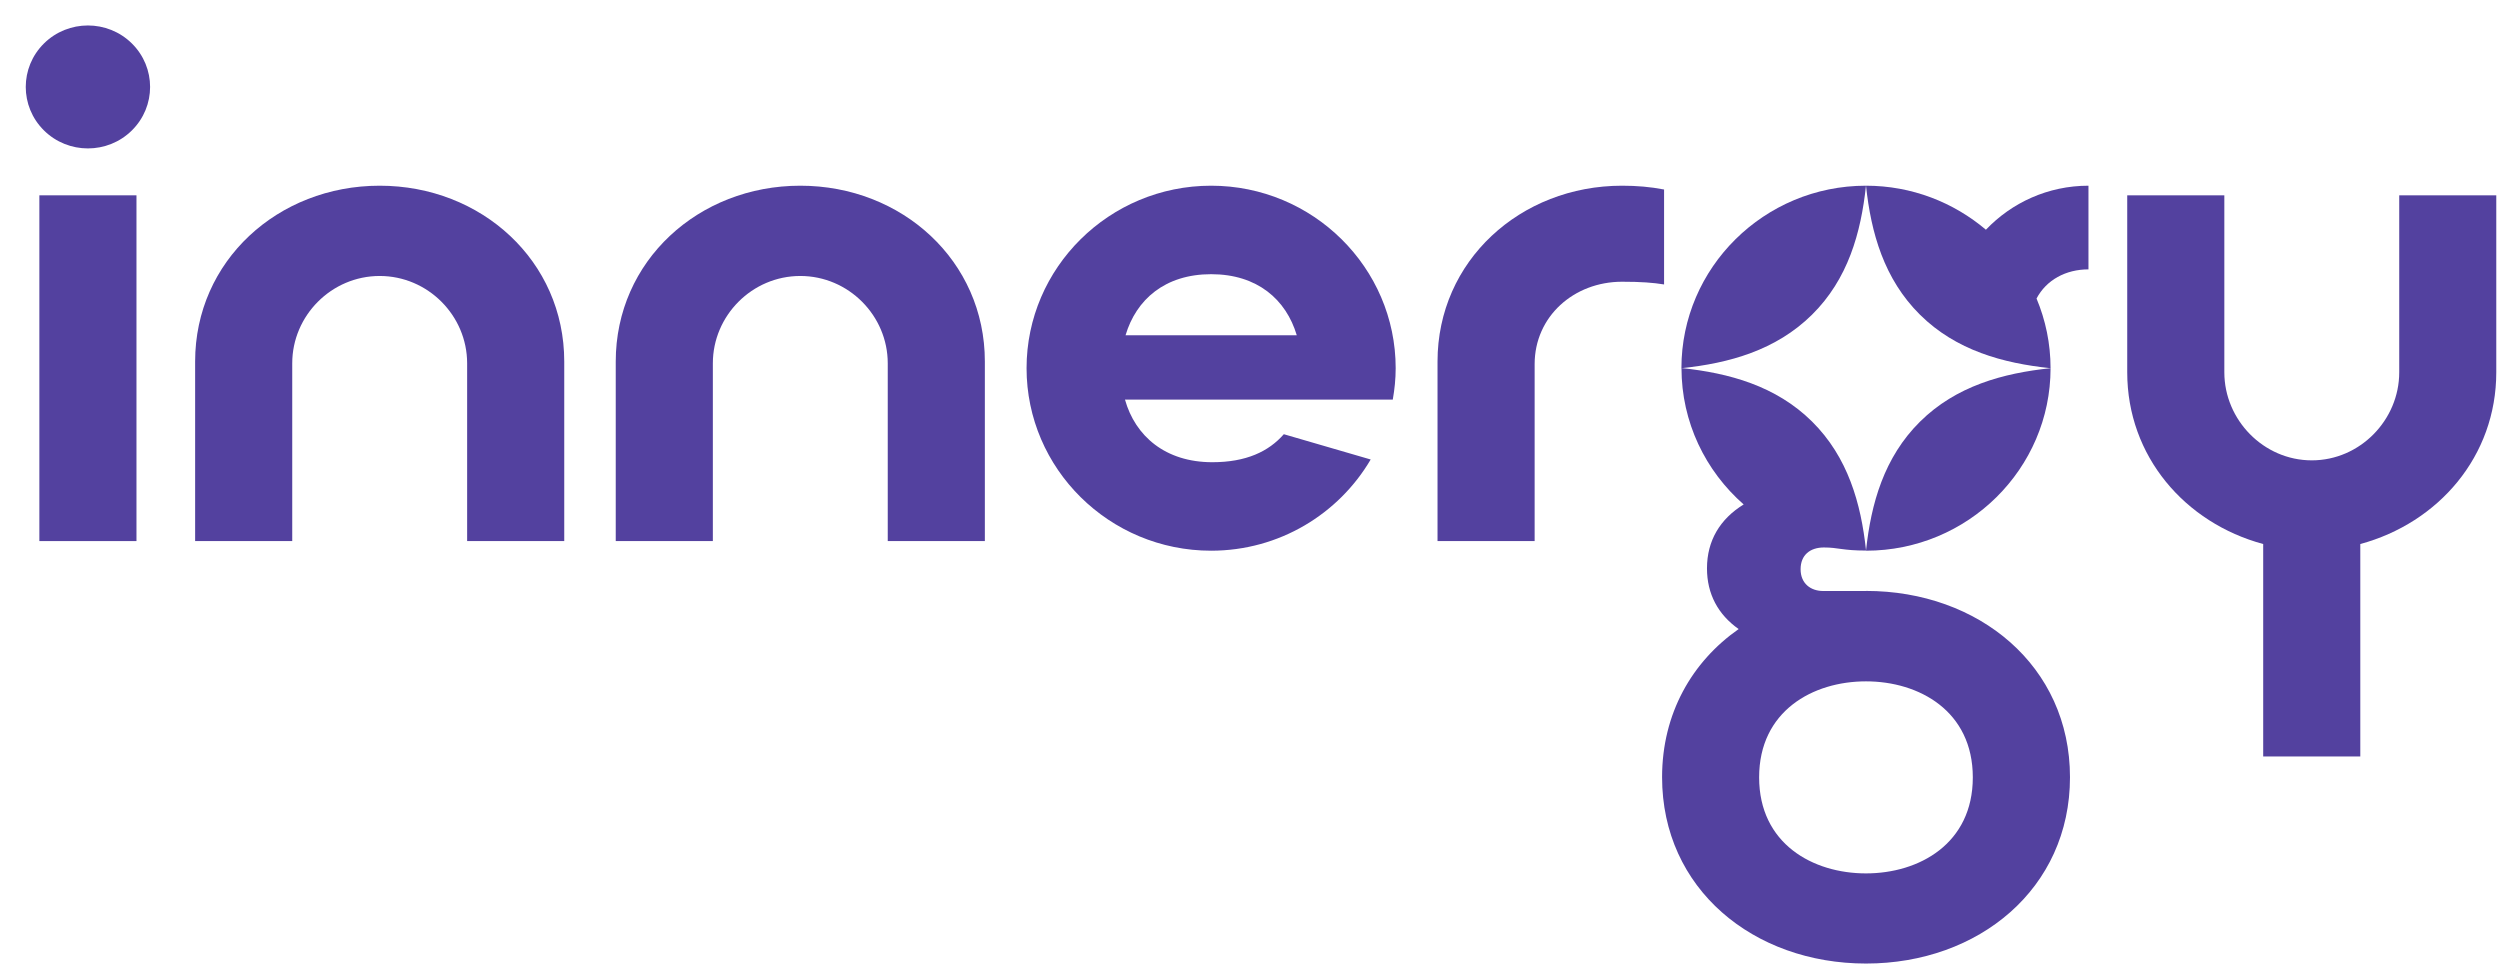
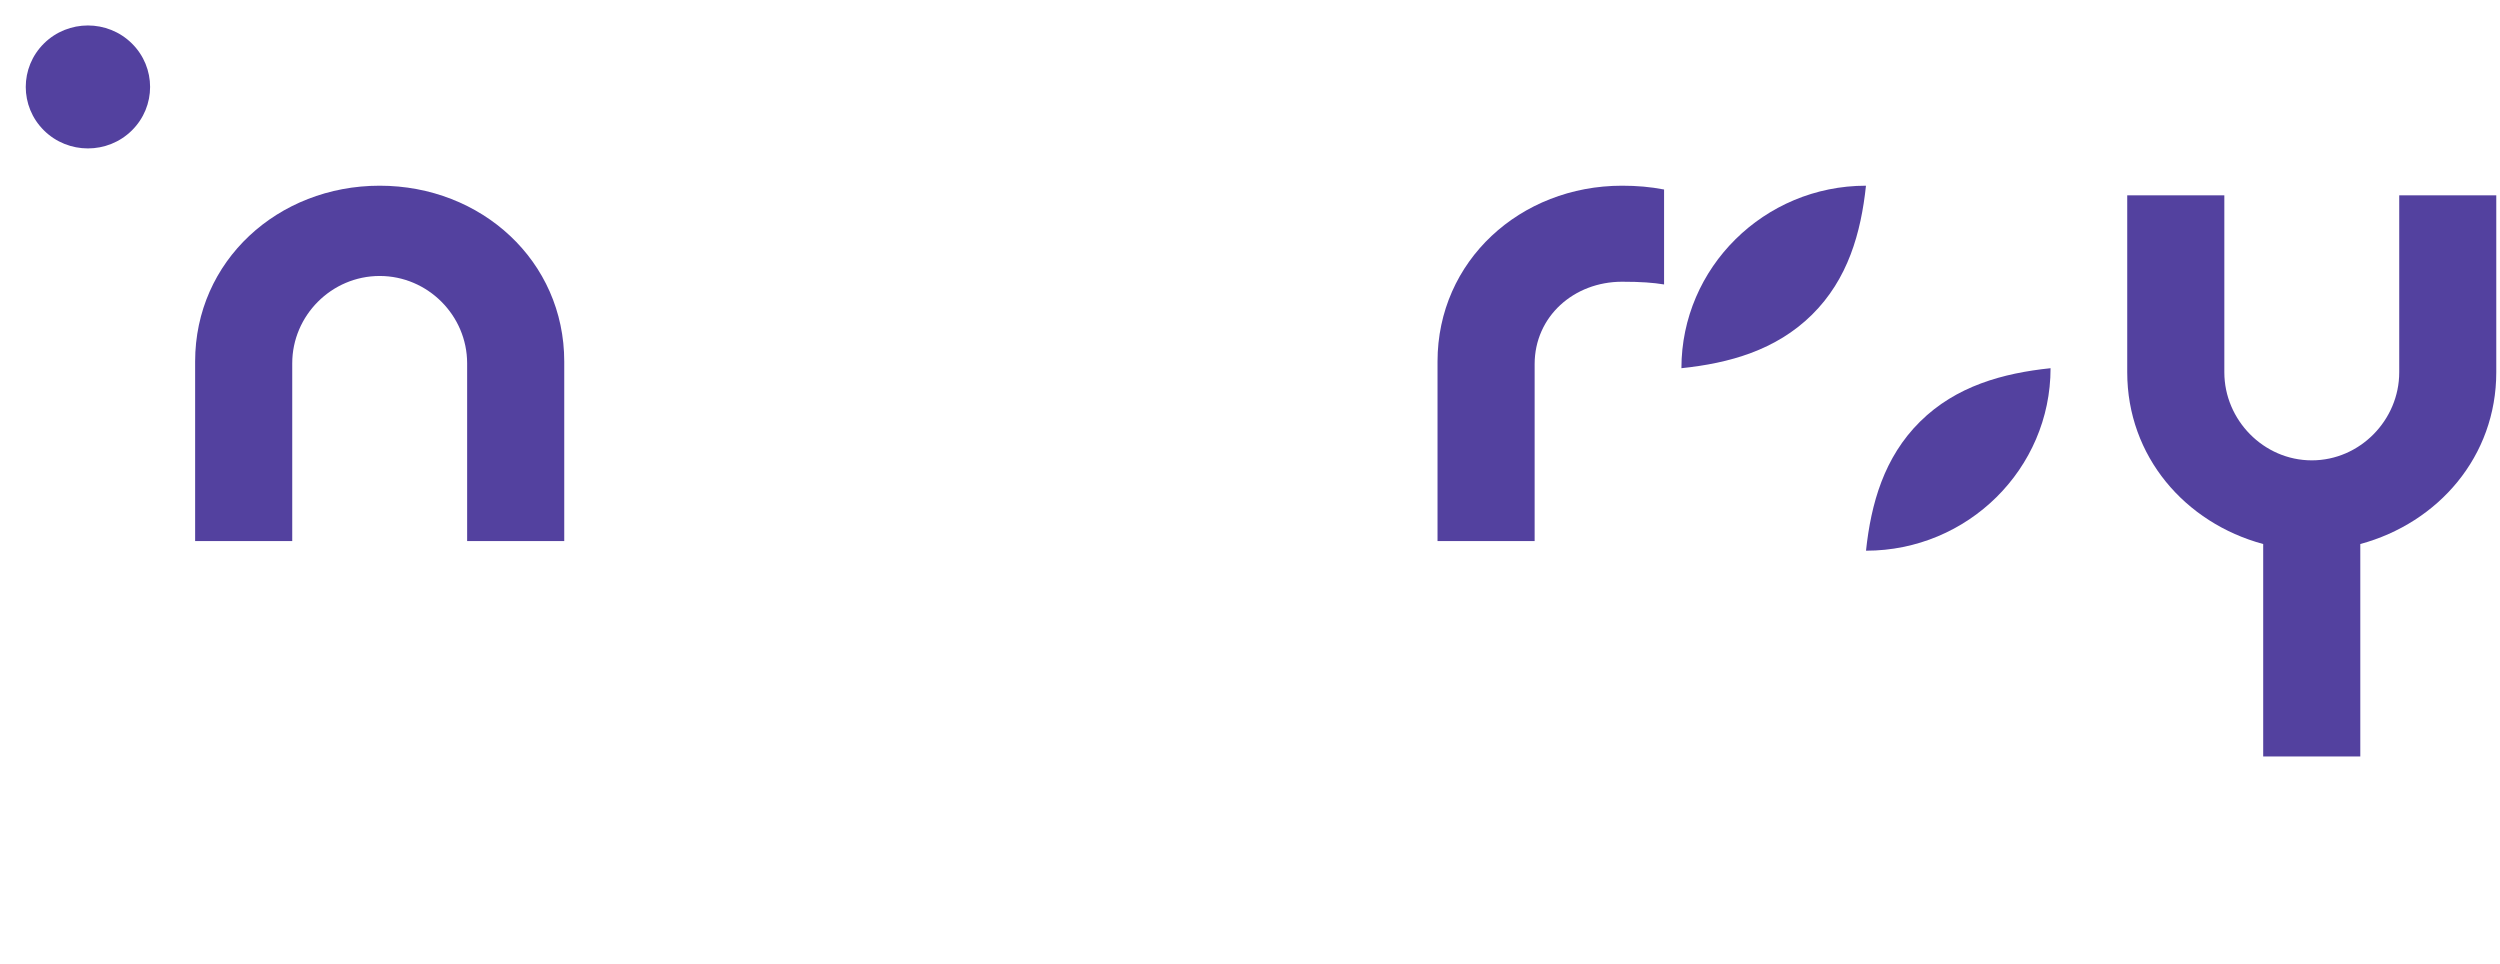
<svg xmlns="http://www.w3.org/2000/svg" width="192" height="74" viewBox="0 0 192 74" fill="none">
  <g id="Group 11">
    <g id="Group">
-       <path id="Vector" d="M10.481 15.001H3.023V41.555H10.481V15.001Z" fill="#53419F" />
      <path id="Vector_2" d="M10.129 10.016C11.994 8.172 11.994 5.183 10.129 3.339C8.264 1.495 5.241 1.495 3.376 3.339C1.512 5.183 1.512 8.172 3.376 10.016C5.241 11.86 8.264 11.86 10.129 10.016Z" fill="#53419F" />
    </g>
    <path id="Vector_3" d="M29.16 14.262C21.345 14.262 14.986 20.037 14.986 27.765V41.555H22.444V27.903C22.444 24.24 25.456 21.195 29.16 21.195C32.864 21.195 35.876 24.24 35.876 27.903V41.555H43.334V27.765C43.334 20.037 36.975 14.262 29.16 14.262Z" fill="#53419F" />
    <path id="Vector_4" d="M184.261 15.001V28.592C184.261 32.255 181.249 35.355 177.545 35.355C173.841 35.355 170.829 32.249 170.829 28.592V15.001H163.371V28.592C163.371 35.041 167.806 40.16 173.813 41.781V58.097H181.271V41.781C187.279 40.154 191.714 35.041 191.714 28.592V15.001H184.256H184.261Z" fill="#53419F" />
-     <path id="Vector_5" d="M61.463 14.262C53.648 14.262 47.289 20.037 47.289 27.765V41.555H54.747V27.903C54.747 24.24 57.759 21.195 61.463 21.195C65.167 21.195 68.179 24.24 68.179 27.903V41.555H75.637V27.765C75.637 20.037 69.278 14.262 61.463 14.262Z" fill="#53419F" />
-     <path id="Vector_6" d="M106.965 30.689C107.104 29.905 107.188 29.105 107.188 28.278C107.188 20.55 100.829 14.262 93.014 14.262C85.199 14.262 78.84 20.55 78.84 28.278C78.84 36.006 85.199 42.294 93.014 42.294C98.246 42.294 102.815 39.47 105.269 35.289L98.598 33.347C97.432 34.677 95.708 35.498 93.103 35.498C89.5 35.498 87.185 33.491 86.398 30.689H106.959H106.965ZM93.014 21.058C96.567 21.058 98.776 23.01 99.591 25.746H86.443C87.257 23.01 89.466 21.058 93.019 21.058H93.014Z" fill="#53419F" />
    <path id="Vector_7" d="M127.801 14.554C126.746 14.35 125.698 14.262 124.576 14.262C116.761 14.262 110.402 20.037 110.402 27.765V41.555H117.86V27.969C117.86 24.306 120.872 21.637 124.576 21.637C126.032 21.637 126.969 21.709 127.801 21.846V14.549V14.554Z" fill="#53419F" />
    <path id="Vector_8" d="M129.133 28.278C132.786 27.897 136.384 26.91 139.157 24.174C141.929 21.438 142.922 17.875 143.307 14.262C135.492 14.262 129.133 20.55 129.133 28.278Z" fill="#53419F" />
-     <path id="Vector_9" d="M157.483 28.278C157.483 26.386 157.098 24.577 156.406 22.927C157.159 21.499 158.654 20.688 160.394 20.688V14.262C157.287 14.262 154.493 15.569 152.518 17.643C150.036 15.542 146.823 14.262 143.309 14.262C143.693 17.875 144.692 21.433 147.459 24.174C150.225 26.91 153.829 27.897 157.483 28.278Z" fill="#53419F" />
    <path id="Vector_10" d="M157.483 28.278C157.483 36.006 151.124 42.294 143.309 42.294C143.693 38.681 144.692 35.123 147.459 32.382C150.225 29.646 153.829 28.659 157.483 28.278Z" fill="#53419F" />
-     <path id="Vector_11" d="M143.312 45.389H140.021C139.061 45.389 138.286 44.815 138.286 43.717C138.286 42.62 139.022 42.046 140.077 42.046C141.198 42.046 141.482 42.283 143.312 42.283C142.927 38.67 141.928 35.112 139.162 32.371C136.395 29.635 132.791 28.648 129.138 28.267C129.138 32.431 130.984 36.171 133.913 38.742C132.1 39.856 131.096 41.522 131.096 43.651C131.096 45.626 131.955 47.203 133.528 48.312C129.947 50.816 127.648 54.793 127.648 59.691C127.648 68.258 134.66 74 143.312 74C151.963 74 158.975 68.252 158.975 59.691C158.975 51.131 151.963 45.383 143.317 45.383L143.312 45.389ZM143.306 67.077C139.223 67.077 135.101 64.799 135.101 59.703C135.101 54.606 139.223 52.328 143.306 52.328C147.389 52.328 151.512 54.606 151.512 59.703C151.512 64.799 147.389 67.077 143.306 67.077Z" fill="#53419F" />
  </g>
</svg>